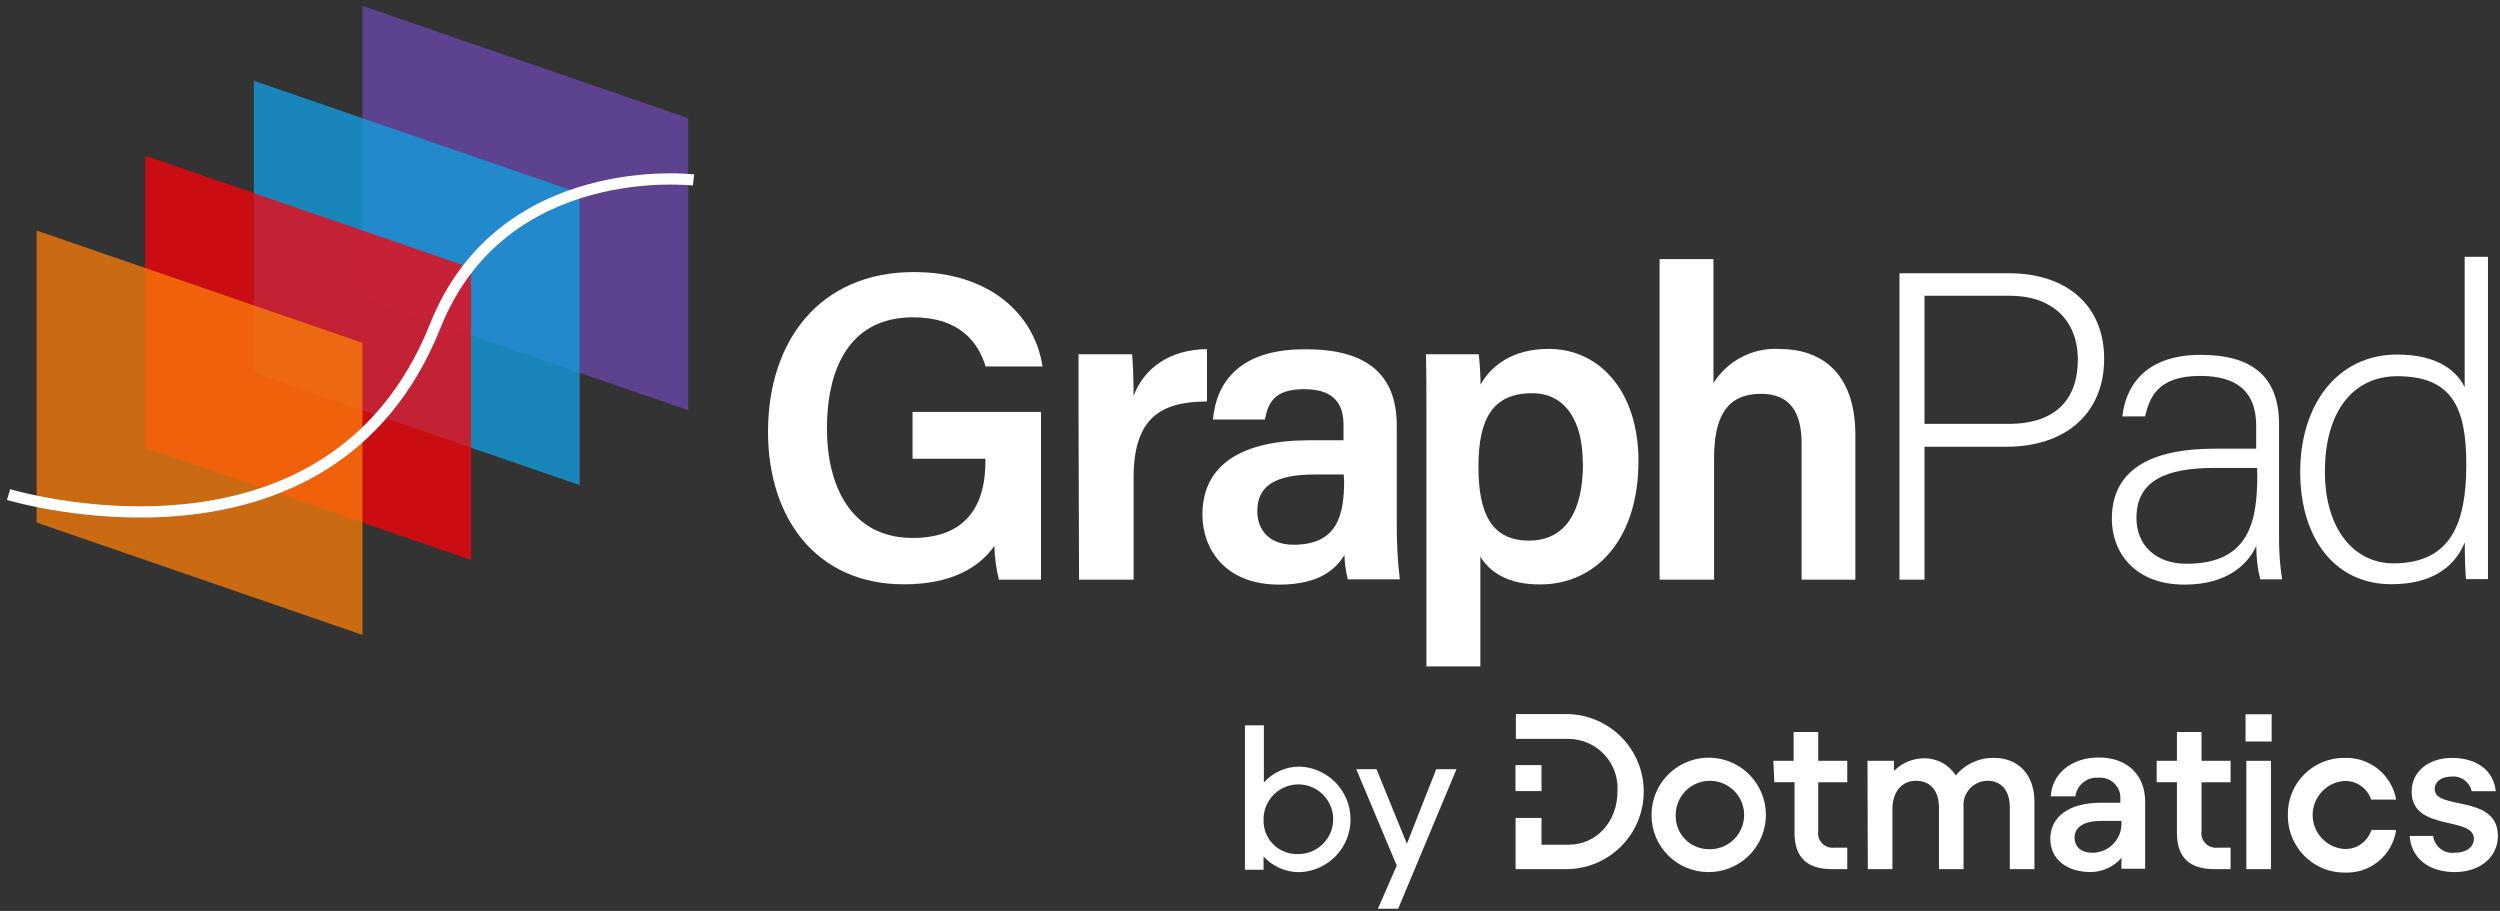
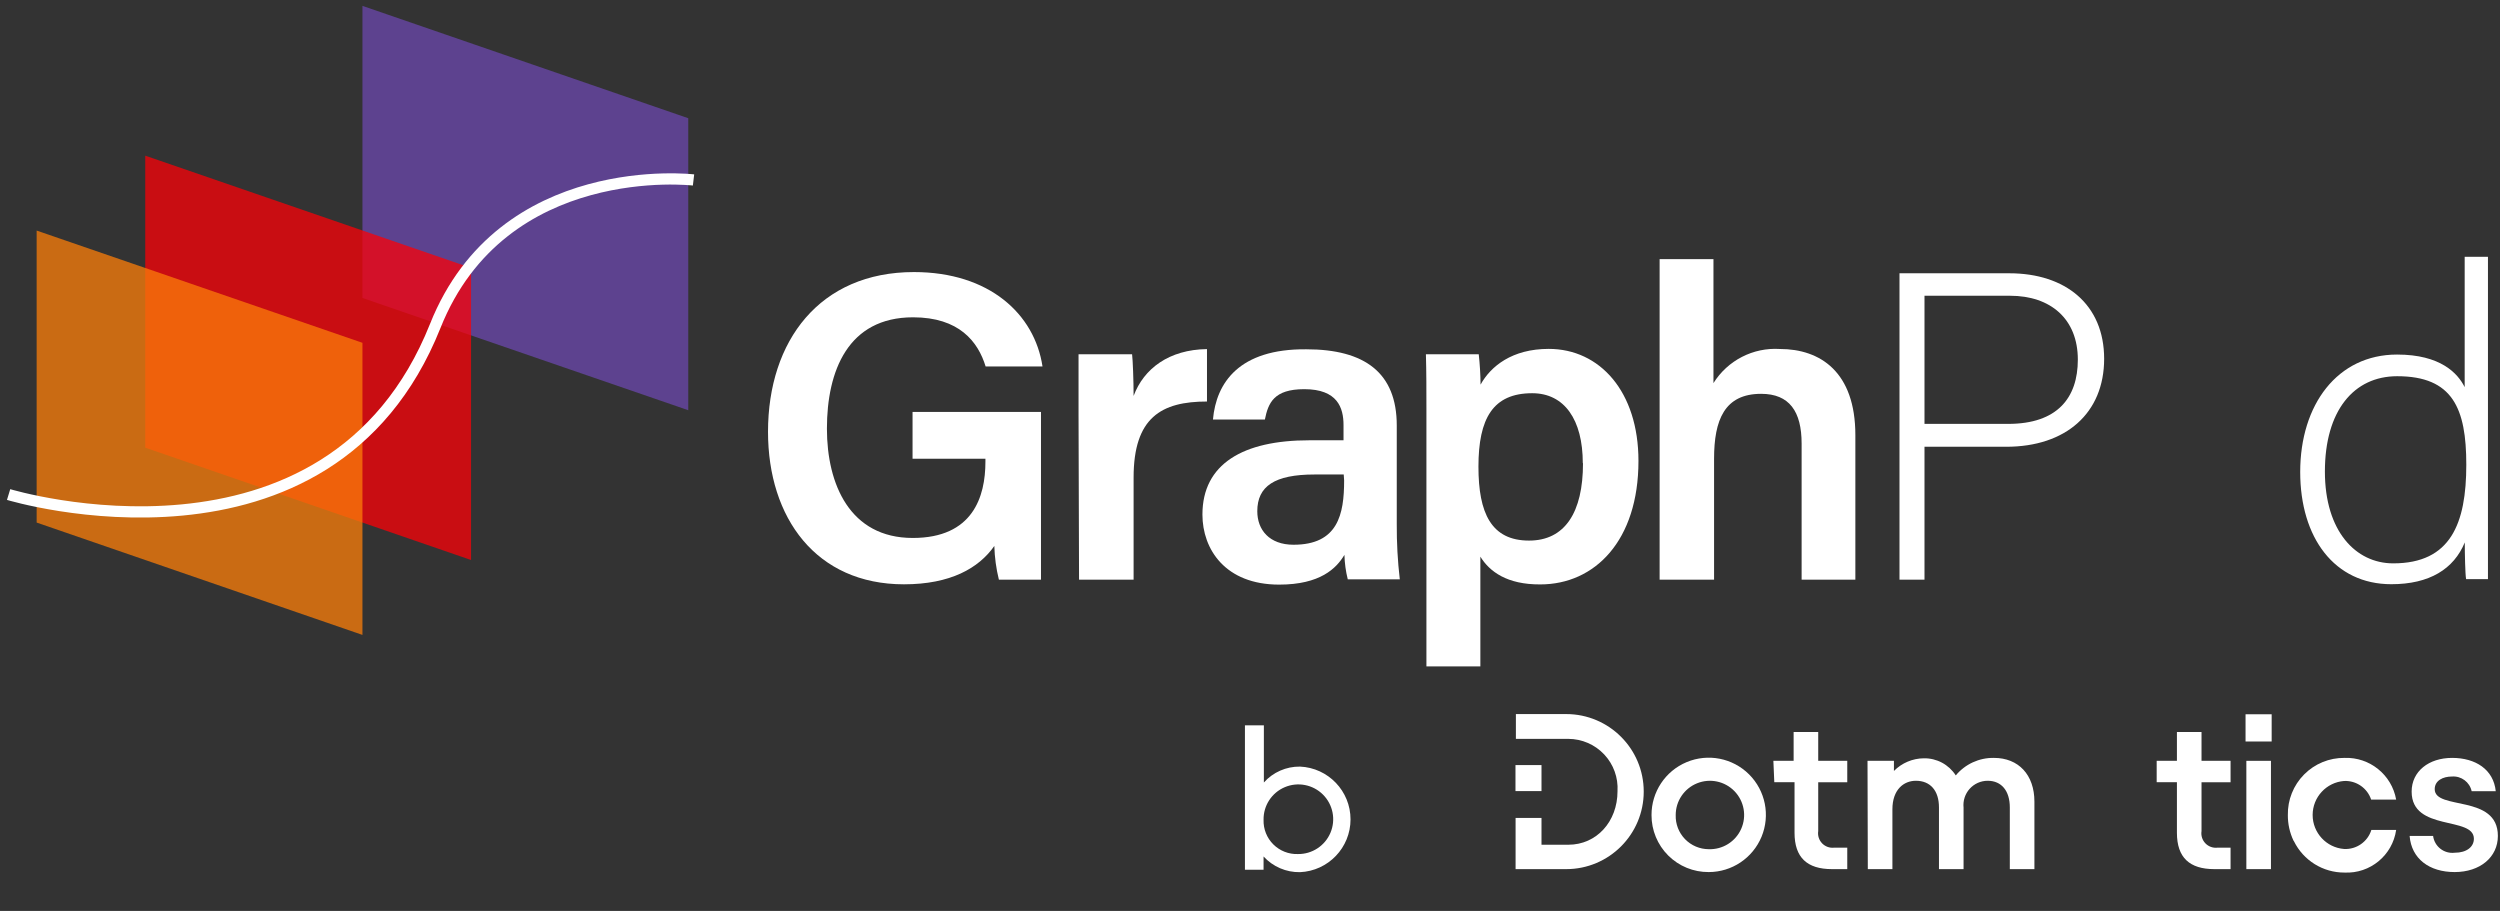
<svg xmlns="http://www.w3.org/2000/svg" width="247px" height="90px" viewBox="0 0 247 90" version="1.1">
  <rect x="0" y="0" width="247" height="90" fill="#333333" stroke="none" />
  <title>logo-graphpad-dotmatics</title>
  <g id="Page-1" stroke="none" stroke-width="1" fill="none" fill-rule="evenodd">
    <g id="logo-graphpad-dotmatics">
      <polygon id="Path" fill="#5D428F" fill-rule="nonzero" points="68 40.53 35.81 29.44 35.81 0.58 68 11.68" />
      <path d="M102.85,57.27 L98.69,57.27 C98.421,56.179 98.27,55.063 98.24,53.94 C96.7,56.14 93.9,57.73 89.31,57.73 C80.64,57.73 75.88,51.18 75.88,42.66 C75.88,33.66 81,26.88 90.3,26.88 C97.74,26.88 102.22,31.03 103,36.21 L97.38,36.21 C96.63,33.75 94.76,31.35 90.21,31.35 C83.79,31.35 81.7,36.63 81.7,42.35 C81.7,47.85 83.97,53.15 90.18,53.15 C96.11,53.15 97.36,49.1 97.36,45.61 L97.36,45.32 L90.16,45.32 L90.16,40.7 L102.85,40.7 L102.85,57.27 Z" id="Path" fill="#FFFFFF" fill-rule="nonzero" />
      <path d="M106.56,41 C106.56,38.49 106.56,36.6 106.56,35 L111.85,35 C111.92,35.55 112,37.6 112,39.12 C113,36.42 115.5,34.54 119.25,34.49 L119.25,39.67 C114.75,39.67 112,41.24 112,47.18 L112,57.27 L106.61,57.27 L106.56,41 Z" id="Path" fill="#FFFFFF" fill-rule="nonzero" />
      <path d="M138,51.8 C137.99,53.618 138.09,55.434 138.3,57.24 L133.16,57.24 C132.961,56.448 132.85,55.636 132.83,54.82 C132.04,56.15 130.44,57.76 126.38,57.76 C121.06,57.76 118.8,54.27 118.8,50.84 C118.8,45.84 122.8,43.5 129.36,43.5 L132.74,43.5 L132.74,42 C132.74,40.29 132.15,38.45 128.86,38.45 C125.86,38.45 125.3,39.81 124.97,41.45 L119.84,41.45 C120.16,37.82 122.42,34.45 129.06,34.51 C134.84,34.51 138,36.83 138,42.04 L138,51.8 Z M132.76,46.88 L129.88,46.88 C125.93,46.88 124.22,48.04 124.22,50.51 C124.22,52.35 125.41,53.82 127.8,53.82 C132.19,53.82 132.8,50.82 132.8,47.47 L132.76,46.88 Z" id="Shape" fill="#FFFFFF" fill-rule="nonzero" />
      <path d="M146.26,55 L146.26,65.84 L140.93,65.84 L140.93,40.39 C140.93,38.57 140.93,36.76 140.88,35 L146.1,35 C146.21,36 146.27,37 146.28,38 C147.28,36.19 149.39,34.47 153.01,34.47 C158.06,34.47 161.88,38.69 161.88,45.54 C161.88,53.42 157.57,57.74 152.18,57.74 C148.89,57.76 147.17,56.47 146.26,55 Z M156.38,45.76 C156.38,41.47 154.57,38.85 151.38,38.85 C147.51,38.85 146.07,41.33 146.07,46.11 C146.07,50.69 147.33,53.41 151.07,53.41 C154.62,53.41 156.4,50.62 156.4,45.77 L156.38,45.76 Z" id="Shape" fill="#FFFFFF" fill-rule="nonzero" />
      <path d="M169.29,25.6 L169.29,37.85 C170.692,35.607 173.21,34.313 175.85,34.48 C179.85,34.48 183.31,36.75 183.31,42.99 L183.31,57.27 L178,57.27 L178,43.83 C178,40.65 176.79,38.91 174,38.91 C170.38,38.91 169.35,41.49 169.35,45.33 L169.35,57.27 L163.97,57.27 L163.97,25.6 L169.29,25.6 Z" id="Path" fill="#FFFFFF" fill-rule="nonzero" />
      <path d="M187.67,27 L198.52,27 C204.07,27 207.89,30.08 207.89,35.45 C207.89,40.82 204.1,44.14 198.22,44.14 L190.14,44.14 L190.14,57.27 L187.67,57.27 L187.67,27 Z M190.14,41.88 L198.41,41.88 C203.26,41.88 205.29,39.31 205.29,35.53 C205.29,31.53 202.62,29.22 198.59,29.22 L190.14,29.22 L190.14,41.88 Z" id="Shape" fill="#FFFFFF" fill-rule="nonzero" />
-       <path d="M225.17,53.1 C225.16,54.486 225.26,55.87 225.47,57.24 L223.31,57.24 C223.048,56.16 222.917,55.052 222.92,53.94 C222.19,55.53 220.29,57.76 215.84,57.76 C210.84,57.76 208.65,54.51 208.65,51.26 C208.65,46.5 212.34,44.33 218.83,44.33 L222.91,44.33 L222.91,42.14 C222.91,39.99 222.26,37.14 217.37,37.14 C213.04,37.14 212.37,39.4 211.93,41.14 L209.69,41.14 C209.95,38.72 211.44,35.06 217.43,35.06 C222.43,35.06 225.17,37.14 225.17,41.91 L225.17,53.1 Z M223,46.23 L218.79,46.23 C214.01,46.23 211.08,47.48 211.08,51.17 C211.08,53.89 213.01,55.7 216.02,55.7 C222.16,55.7 223.02,51.62 223.02,46.98 L223,46.23 Z" id="Shape" fill="#FFFFFF" fill-rule="nonzero" />
      <path d="M245.81,25.37 L245.81,51 C245.81,53.07 245.81,55.08 245.81,57.22 L243.65,57.22 C243.56,56.7 243.52,54.69 243.52,53.59 C242.44,56.22 240.03,57.72 236.26,57.72 C230.64,57.72 227.26,53.13 227.26,46.63 C227.26,39.97 230.94,35.03 236.83,35.03 C241.13,35.03 242.83,36.88 243.51,38.25 L243.51,25.37 L245.81,25.37 Z M229.7,46.59 C229.7,52.49 232.75,55.66 236.45,55.66 C242.13,55.66 243.67,51.73 243.67,45.91 C243.67,40.36 242.34,37.17 236.84,37.17 C232.56,37.17 229.7,40.57 229.7,46.59 Z" id="Shape" fill="#FFFFFF" fill-rule="nonzero" />
-       <polygon id="Path" fill="#139BDA" fill-rule="nonzero" opacity="0.8" points="57.27 47.93 25.08 36.84 25.08 7.98 57.27 19.08" />
      <polygon id="Path" fill="#FA0007" fill-rule="nonzero" opacity="0.75" points="46.54 55.33 14.35 44.23 14.35 15.38 46.54 26.47" />
      <polygon id="Path" fill="#FC7D08" fill-rule="nonzero" opacity="0.75" points="35.81 62.73 3.62 51.63 3.62 22.78 35.81 33.87" />
      <path d="M0.85,48.86 C0.85,48.86 32.52,58.48 43,32.21 C49.64,15.54 68.52,17.78 68.52,17.78" id="Path" stroke="#FFFFFF" stroke-width="1.11" />
      <path d="M124.84,84.62 L124.84,85.93 L123,85.93 L123,71.66 L124.87,71.66 L124.87,77.31 C125.777,76.295 127.079,75.723 128.44,75.74 C131.231,75.862 133.432,78.161 133.432,80.955 C133.432,83.749 131.231,86.048 128.44,86.17 C127.073,86.194 125.762,85.63 124.84,84.62 L124.84,84.62 Z M128.23,84.38 C129.631,84.4 130.904,83.568 131.449,82.277 C131.994,80.986 131.701,79.494 130.708,78.504 C129.716,77.515 128.223,77.226 126.933,77.775 C125.644,78.323 124.816,79.599 124.84,81 C124.812,81.907 125.16,82.784 125.803,83.425 C126.445,84.065 127.324,84.411 128.23,84.38 L128.23,84.38 Z" id="Shape" fill="#FFFFFF" fill-rule="nonzero" />
-       <polygon id="Path" fill="#FFFFFF" fill-rule="nonzero" points="136 76 139 83.36 141.9 76 143.9 76 138.14 89.78 136.14 89.78 138 85.52 134 76" />
      <path d="M163.17,80.53 C163.162,78.243 164.533,76.177 166.644,75.296 C168.755,74.415 171.188,74.893 172.808,76.508 C174.428,78.122 174.915,80.554 174.042,82.668 C173.168,84.781 171.107,86.16 168.82,86.16 C167.322,86.171 165.881,85.582 164.82,84.524 C163.759,83.466 163.165,82.028 163.17,80.53 Z M168.82,83.9 C170.198,83.949 171.467,83.156 172.028,81.896 C172.589,80.637 172.328,79.163 171.369,78.172 C170.411,77.181 168.946,76.872 167.669,77.39 C166.391,77.909 165.557,79.151 165.56,80.53 C165.533,81.413 165.864,82.269 166.478,82.904 C167.092,83.538 167.937,83.898 168.82,83.9 Z" id="Shape" fill="#FFFFFF" fill-rule="nonzero" />
      <path d="M175.21,75.17 L177.21,75.17 L177.21,72.32 L179.64,72.32 L179.64,75.17 L182.51,75.17 L182.51,77.29 L179.64,77.29 L179.64,82.11 C179.572,82.55 179.713,82.996 180.02,83.318 C180.328,83.639 180.768,83.799 181.21,83.75 L182.51,83.75 L182.51,85.87 L181,85.87 C178.55,85.87 177.3,84.73 177.3,82.28 L177.3,77.28 L175.3,77.28 L175.21,75.17 Z" id="Path" fill="#FFFFFF" fill-rule="nonzero" />
      <path d="M184.51,75.17 L187.12,75.17 L187.12,76.17 C187.9,75.381 188.96,74.932 190.07,74.92 C191.345,74.896 192.542,75.536 193.23,76.61 C194.16,75.492 195.546,74.856 197,74.88 C199.43,74.88 201,76.55 201,79.2 L201,85.87 L198.57,85.87 L198.57,79.77 C198.57,78.15 197.76,77.14 196.38,77.14 C195.701,77.142 195.055,77.431 194.601,77.936 C194.148,78.441 193.929,79.115 194,79.79 L194,85.87 L191.57,85.87 L191.57,79.77 C191.57,78.12 190.72,77.14 189.29,77.14 C188.09,77.14 186.97,78.01 186.97,79.96 L186.97,85.87 L184.54,85.87 L184.51,75.17 Z" id="Path" fill="#FFFFFF" fill-rule="nonzero" />
-       <path d="M202.57,82.87 C202.57,80.77 204.32,79.31 207.57,79.31 L209.49,79.31 L209.49,79 C209.54,78.408 209.325,77.824 208.902,77.406 C208.478,76.989 207.892,76.781 207.3,76.84 C206.18,76.757 205.191,77.566 205.05,78.68 L202.62,78.68 C202.73,76.42 204.68,74.84 207.35,74.84 C210.19,74.84 211.94,76.57 211.94,79.22 L211.94,85.83 L209.6,85.83 L209.6,84.76 C208.84,85.626 207.752,86.133 206.6,86.16 C204.15,86.16 202.57,84.87 202.57,82.87 Z M206.75,84.25 C207.531,84.245 208.276,83.923 208.814,83.357 C209.351,82.791 209.635,82.03 209.6,81.25 L209.6,81.1 L207.67,81.1 C205.9,81.1 204.96,81.69 204.96,82.81 C205,83.66 205.59,84.25 206.75,84.25 Z" id="Shape" fill="#FFFFFF" fill-rule="nonzero" />
      <path d="M213.08,75.17 L215.08,75.17 L215.08,72.32 L217.51,72.32 L217.51,75.17 L220.38,75.17 L220.38,77.29 L217.51,77.29 L217.51,82.11 C217.441,82.552 217.583,83 217.893,83.322 C218.203,83.644 218.646,83.802 219.09,83.75 L220.38,83.75 L220.38,85.87 L218.78,85.87 C216.33,85.87 215.08,84.73 215.08,82.28 L215.08,77.28 L213.08,77.28 L213.08,75.17 Z" id="Path" fill="#FFFFFF" fill-rule="nonzero" />
      <path d="M221.86,70.57 L224.44,70.57 L224.44,73.26 L221.86,73.26 L221.86,70.57 Z M224.37,75.17 L224.37,85.87 L221.94,85.87 L221.94,75.17 L224.37,75.17 Z" id="Shape" fill="#FFFFFF" fill-rule="nonzero" />
      <path d="M226.6,83.06 C226.225,82.27 226.033,81.405 226.04,80.53 C226.01,79.031 226.589,77.584 227.644,76.52 C228.699,75.455 230.141,74.863 231.64,74.88 C234.129,74.792 236.303,76.548 236.74,79 L234.27,79 C233.891,77.859 232.801,77.108 231.6,77.16 C229.845,77.296 228.489,78.759 228.489,80.52 C228.489,82.281 229.845,83.744 231.6,83.88 C232.82,83.94 233.927,83.167 234.29,82 L236.74,82 C236.377,84.507 234.17,86.329 231.64,86.21 C229.517,86.22 227.575,85.016 226.64,83.11" id="Path" fill="#FFFFFF" fill-rule="nonzero" />
      <path d="M238.07,82.59 L240.39,82.59 C240.525,83.634 241.475,84.374 242.52,84.25 C243.72,84.25 244.42,83.66 244.42,82.87 C244.42,80.6 238.27,82.2 238.27,78.21 C238.27,76.21 239.96,74.88 242.27,74.88 C244.58,74.88 246.36,76.02 246.58,78.17 L244.2,78.17 C244.004,77.272 243.177,76.654 242.26,76.72 C241.36,76.72 240.55,77.12 240.55,77.97 C240.55,80.09 246.79,78.43 246.79,82.59 C246.79,84.69 245.03,86.16 242.52,86.16 C240.01,86.16 238.25,84.84 238.07,82.59 Z" id="Path" fill="#FFFFFF" fill-rule="nonzero" />
      <path d="M154.77,70.55 L149.77,70.55 L149.77,73 L154.95,73 C156.293,73.003 157.575,73.559 158.494,74.538 C159.414,75.516 159.89,76.83 159.81,78.17 C159.81,81.17 157.75,83.46 154.95,83.46 L152.3,83.46 L152.3,80.81 L149.74,80.81 L149.74,85.87 L154.74,85.87 C158.971,85.87 162.4,82.441 162.4,78.21 C162.4,73.979 158.971,70.55 154.74,70.55 L154.77,70.55 Z" id="Path" fill="#FFFFFF" fill-rule="nonzero" />
      <rect id="Rectangle" fill="#FFFFFF" fill-rule="nonzero" x="149.73" y="75.59" width="2.57" height="2.57" />
    </g>
  </g>
</svg>